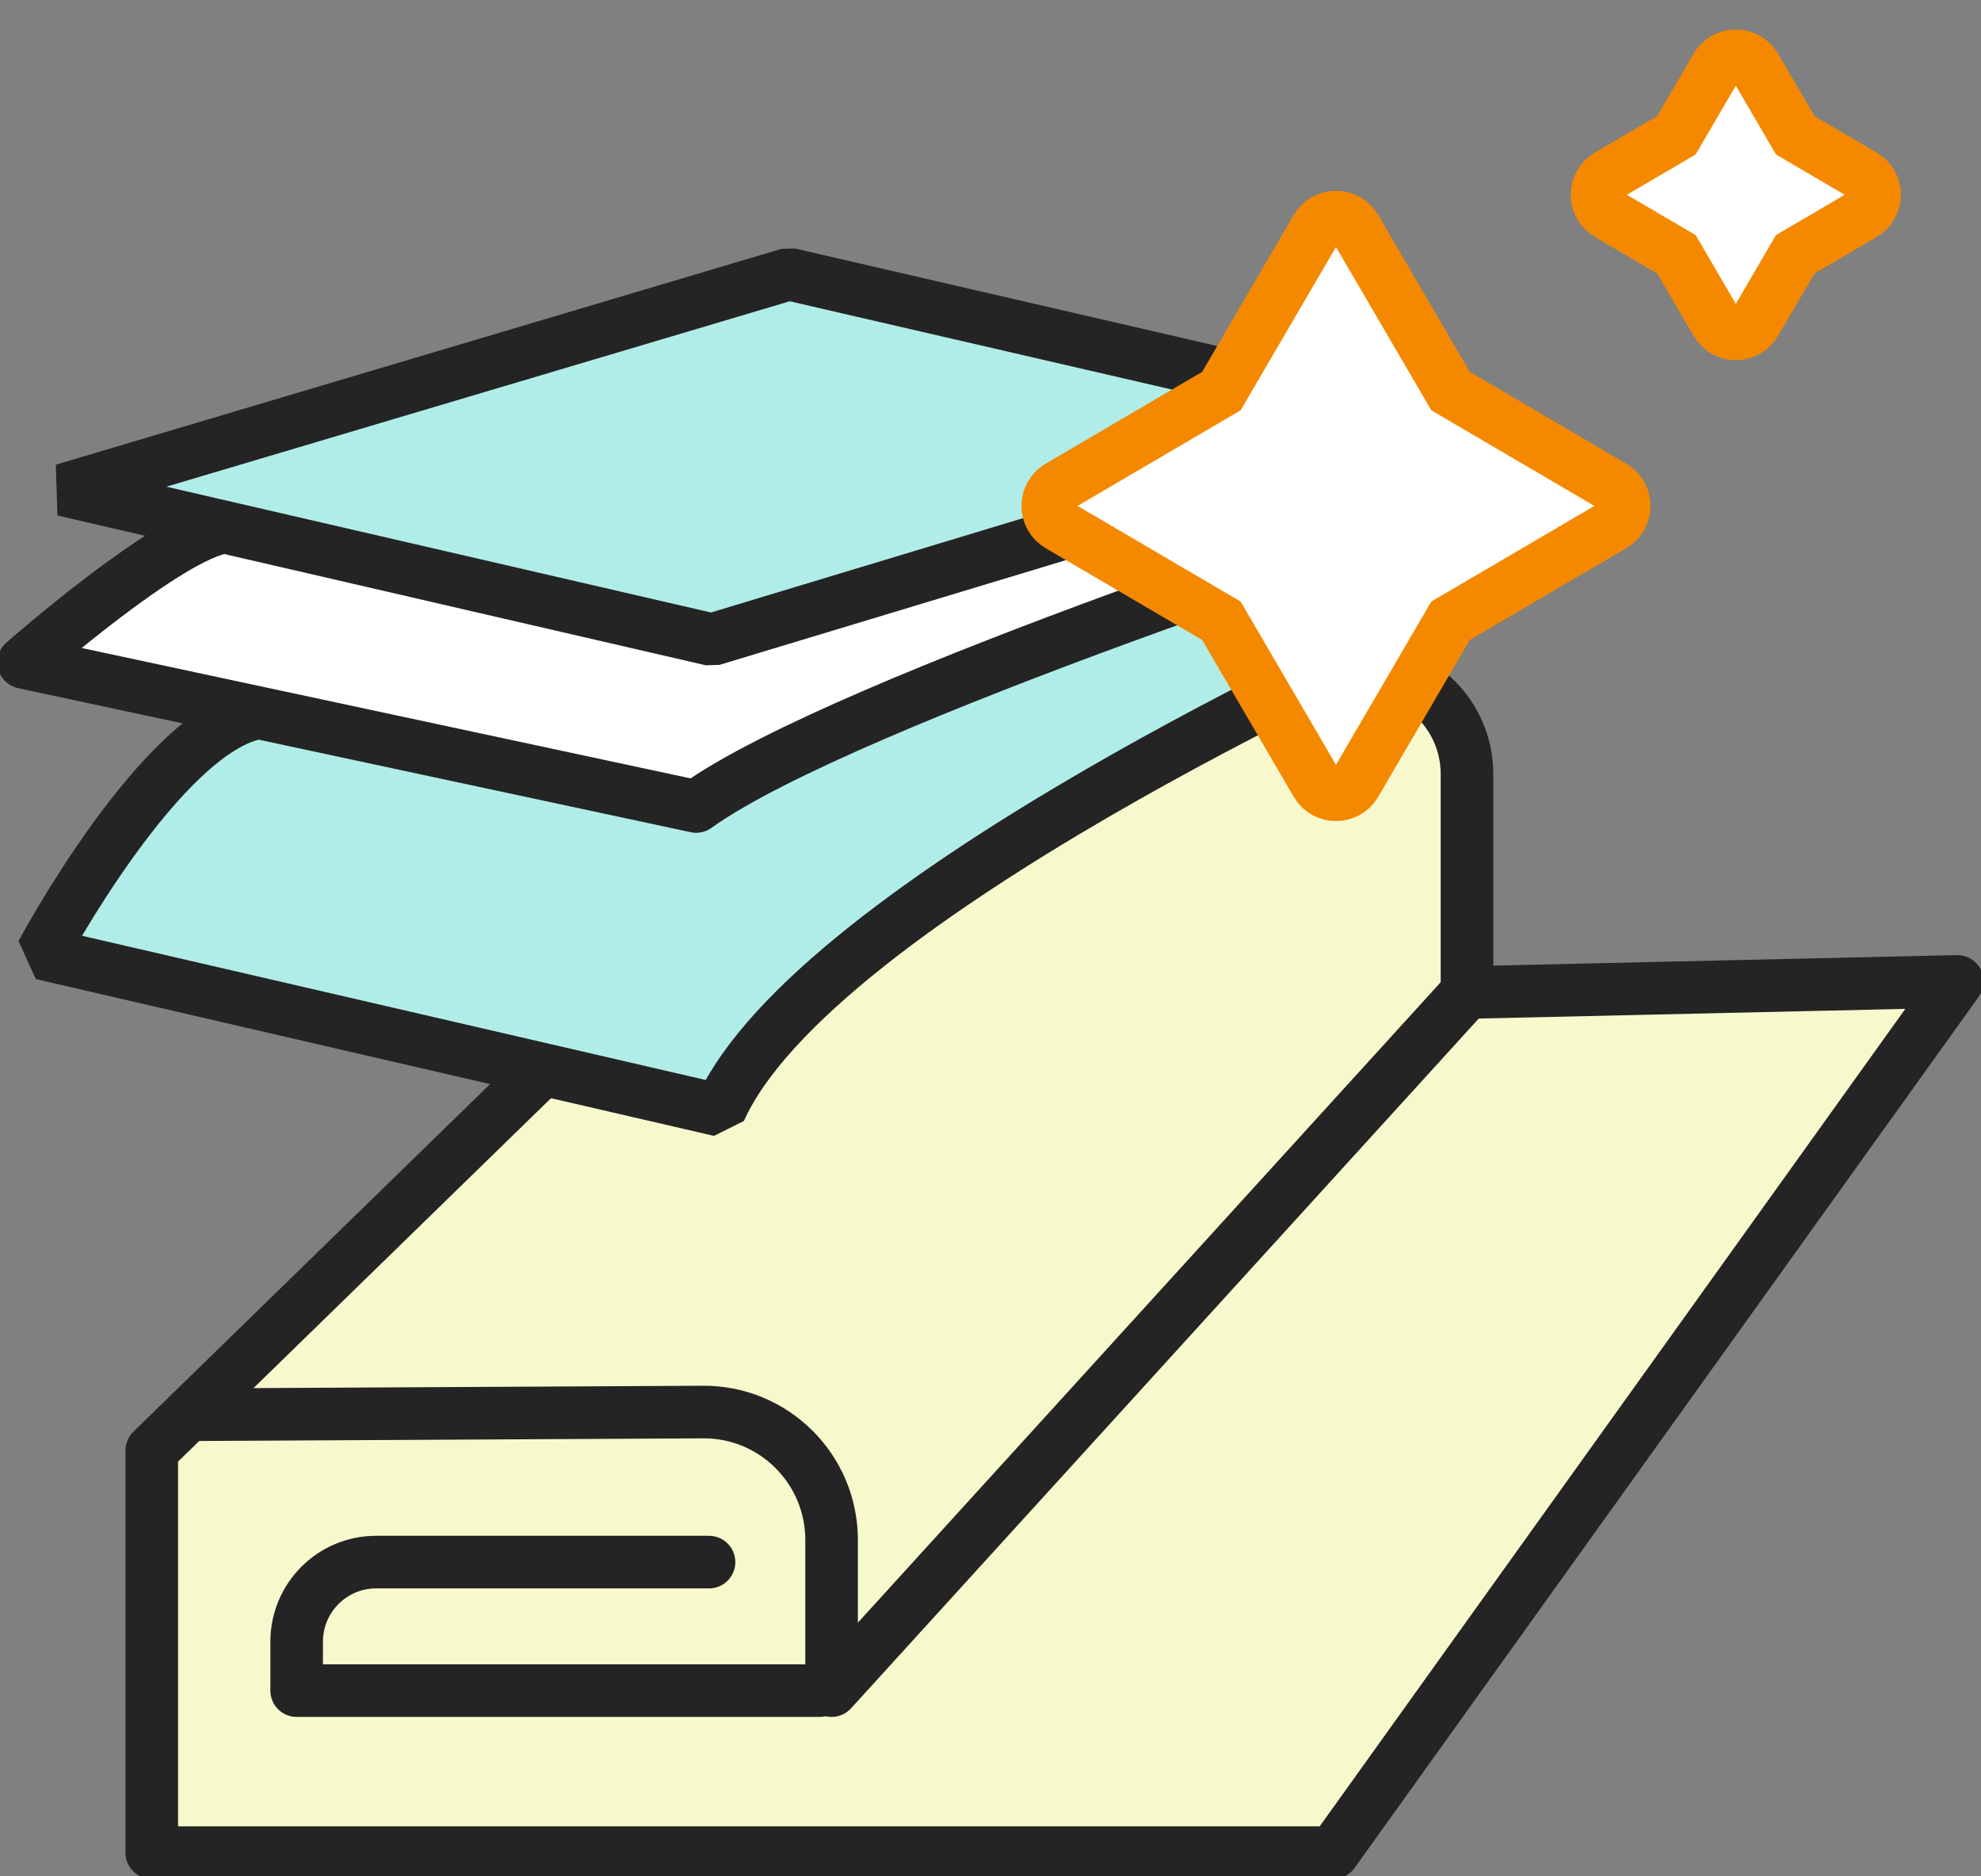
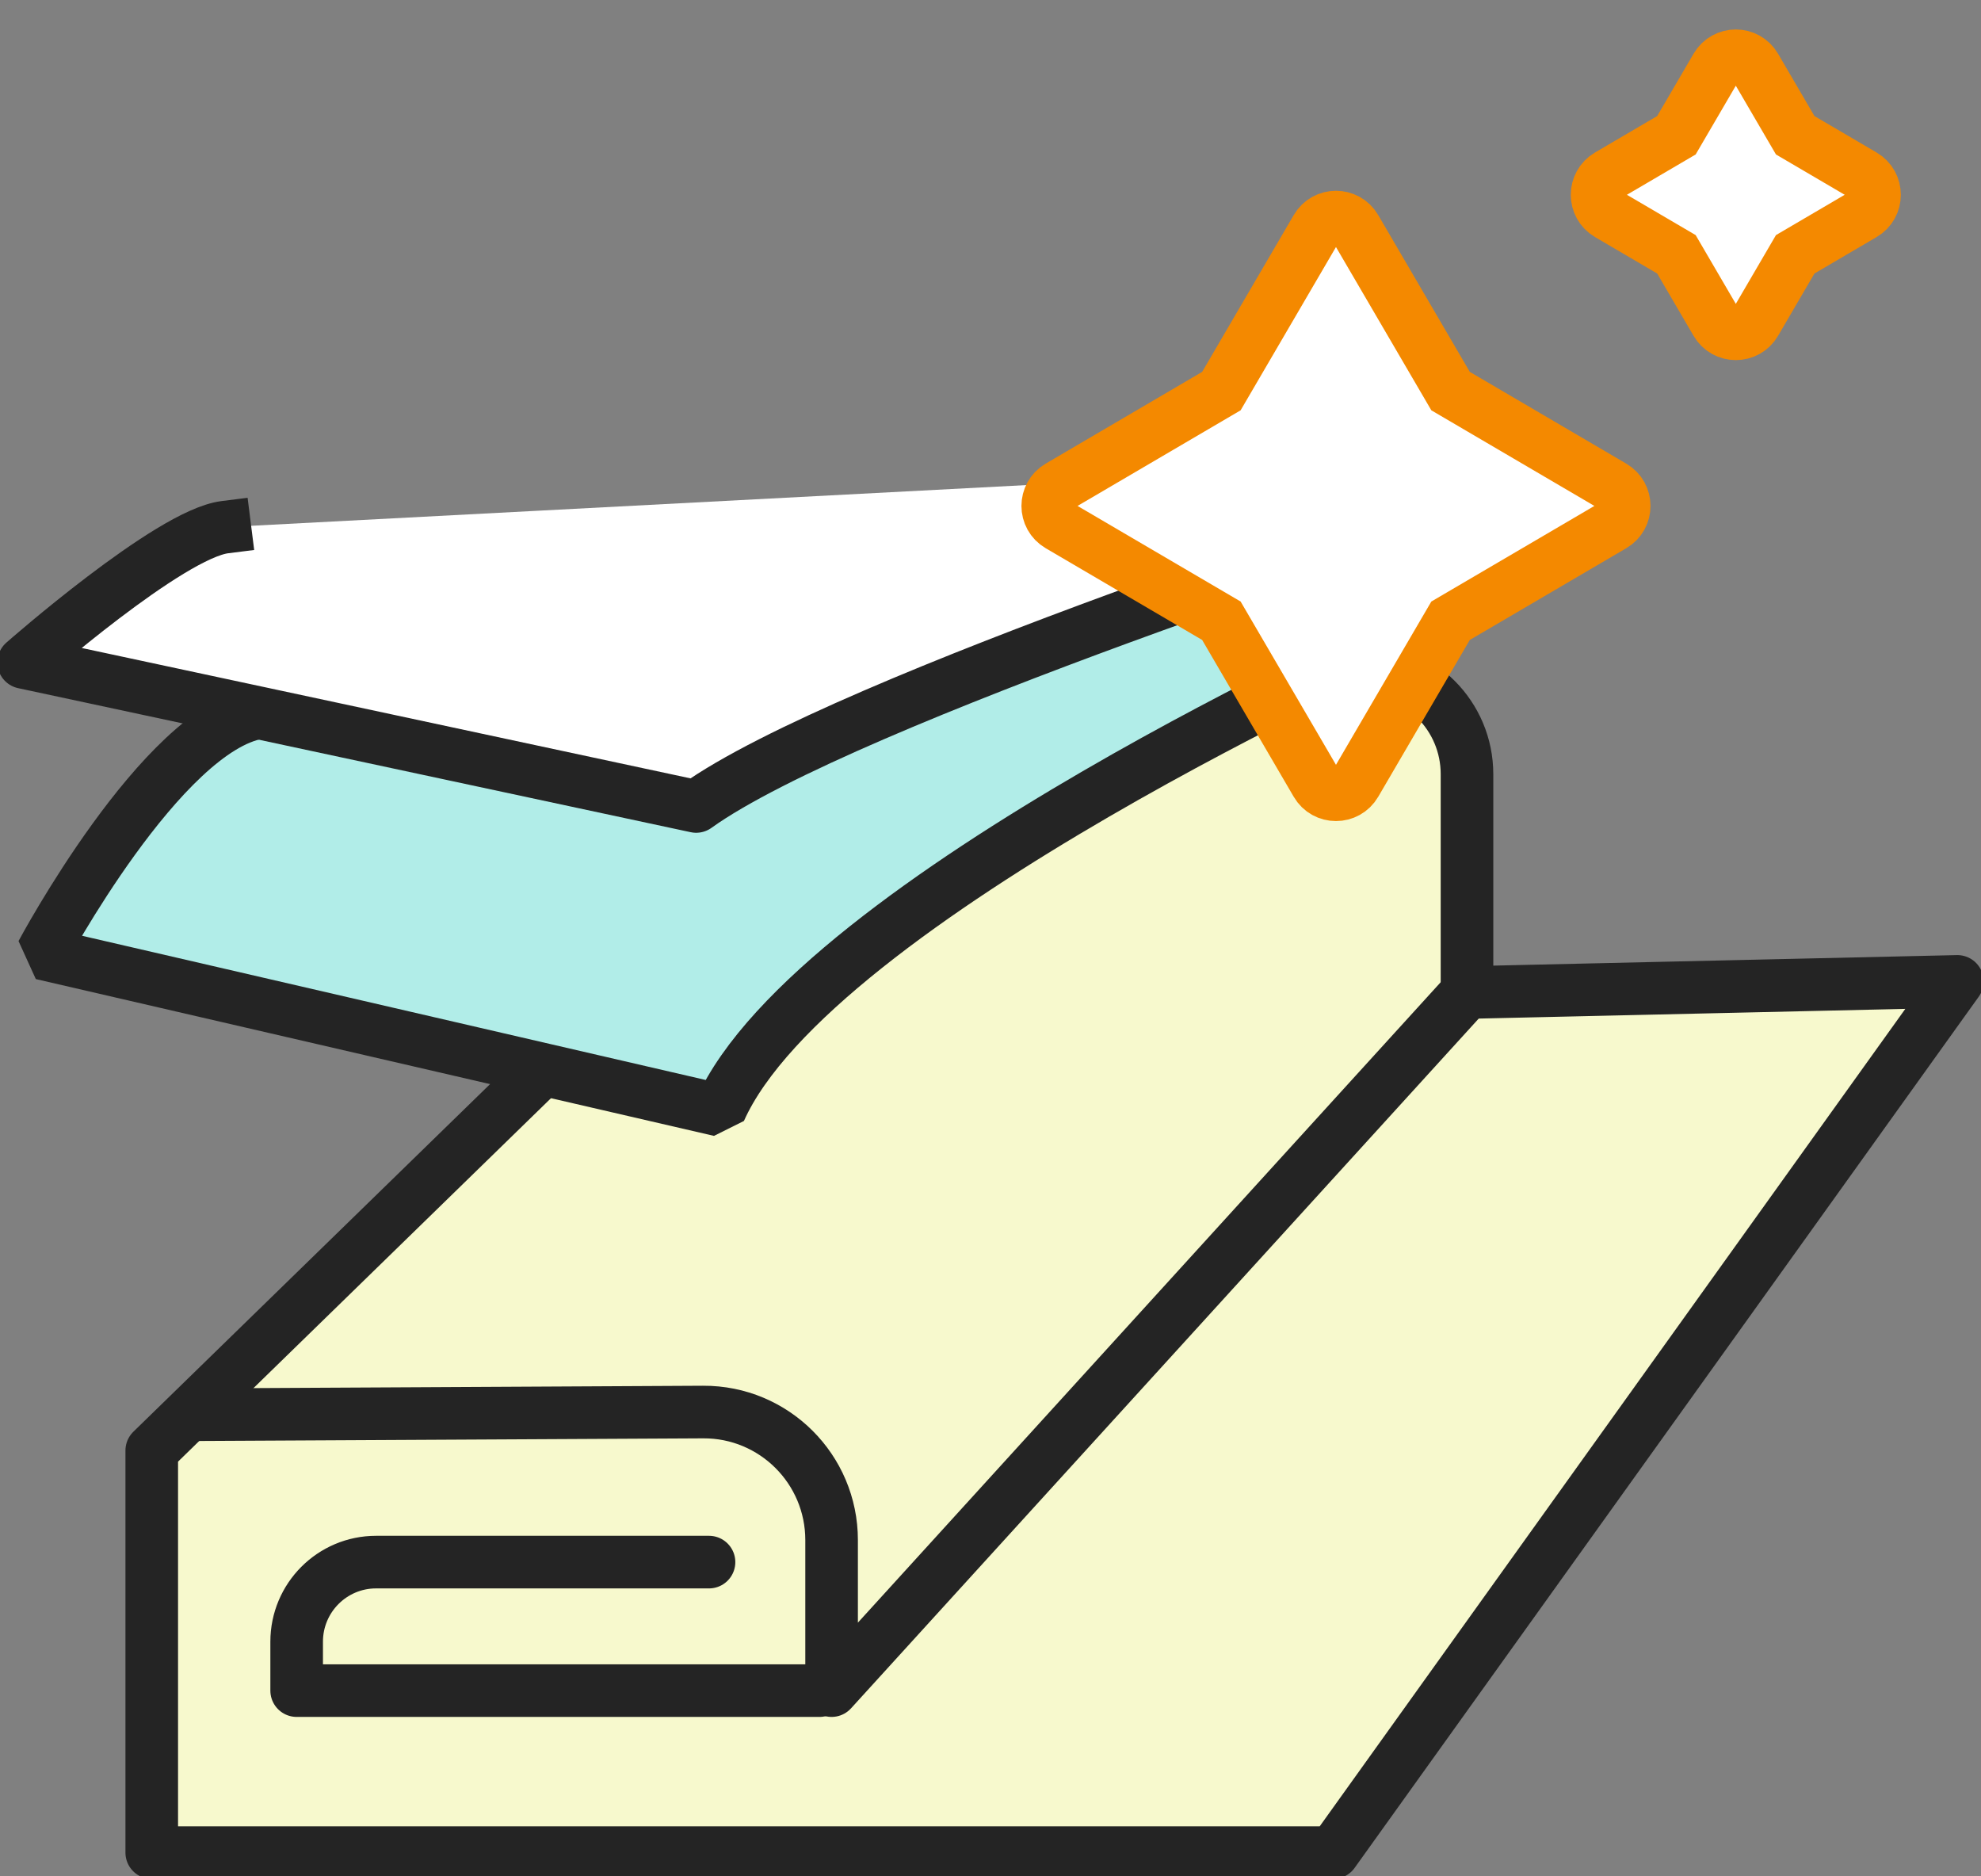
<svg xmlns="http://www.w3.org/2000/svg" width="113" height="107" viewBox="0 0 113 107" fill="none">
  <rect x="0" y="0" width="113" height="107" fill="#808080" stroke="none" />
  <g clip-path="url(#clip0_421_4463)">
    <path d="M54.427 38.13L8.656 82.724V105.656H76.048L111.651 55.969L83.68 56.604V44.149C83.68 40.825 80.99 38.13 77.672 38.13H54.433H54.427Z" fill="#F7F9CD" stroke="#242424" stroke-width="3" stroke-linecap="square" stroke-linejoin="round" />
    <path d="M83.673 56.604L47.436 96.416V87.831C47.436 83.784 44.153 80.508 40.107 80.529L11.906 80.677" fill="#F7F9CD" />
    <path d="M83.673 56.604L47.436 96.416V87.831C47.436 83.784 44.153 80.508 40.107 80.529L11.906 80.677" stroke="#242424" stroke-width="3" stroke-linecap="square" stroke-linejoin="round" />
    <path d="M46.741 96.416H16.922V93.626C16.922 91.12 18.951 89.087 21.452 89.087H40.444" fill="#F7F9CD" />
    <path d="M46.741 96.416H16.922V93.626C16.922 91.12 18.951 89.087 21.452 89.087H40.444" stroke="#242424" stroke-width="3" stroke-linecap="round" stroke-linejoin="round" />
    <path d="M68.436 33.611L79.945 36.273C79.945 36.273 46.424 51.268 41.065 63.318L2.38 54.375C2.38 54.375 9.216 41.575 14.758 40.65" fill="#B1EDE8" />
    <path d="M68.436 33.611L79.945 36.273C79.945 36.273 46.424 51.268 41.065 63.318L2.38 54.375C2.38 54.375 9.216 41.575 14.758 40.65" stroke="#242424" stroke-width="3" stroke-linecap="square" stroke-linejoin="bevel" />
    <path d="M72.131 26.951L81.583 29.133C81.583 29.133 48.238 39.859 39.71 45.993L1.349 37.779C1.349 37.779 9.661 30.464 12.823 30.065" fill="white" />
    <path d="M72.131 26.951L81.583 29.133C81.583 29.133 48.238 39.859 39.71 45.993L1.349 37.779C1.349 37.779 9.661 30.464 12.823 30.065" stroke="#242424" stroke-width="3" stroke-linecap="square" stroke-linejoin="round" />
-     <path d="M81.616 24.087L40.606 36.482L3.613 27.938L45.001 15.631L81.616 24.087Z" fill="#B1EDE8" stroke="#242424" stroke-width="3" stroke-linecap="square" stroke-linejoin="bevel" />
    <path d="M77.322 13.024L82.743 22.304L92.006 27.735C92.862 28.235 92.862 29.471 92.006 29.971L82.743 35.401L77.322 44.682C76.823 45.54 75.589 45.54 75.091 44.682L69.67 35.401L60.407 29.971C59.551 29.471 59.551 28.235 60.407 27.735L69.67 22.304L75.091 13.024C75.589 12.166 76.823 12.166 77.322 13.024Z" fill="white" stroke="#F48900" stroke-width="3" stroke-miterlimit="10" />
    <path d="M100.13 3.824L102.402 7.714L106.285 9.991C107.141 10.491 107.141 11.727 106.285 12.226L102.402 14.503L100.13 18.393C99.631 19.251 98.397 19.251 97.898 18.393L95.626 14.503L91.743 12.226C90.886 11.727 90.886 10.491 91.743 9.991L95.626 7.714L97.898 3.824C98.397 2.966 99.631 2.966 100.13 3.824Z" fill="white" stroke="#F48900" stroke-width="3" stroke-miterlimit="10" />
  </g>
  <defs>
    <clipPath id="clip0_421_4463">
      <rect width="113" height="107" fill="white" />
    </clipPath>
  </defs>
</svg>